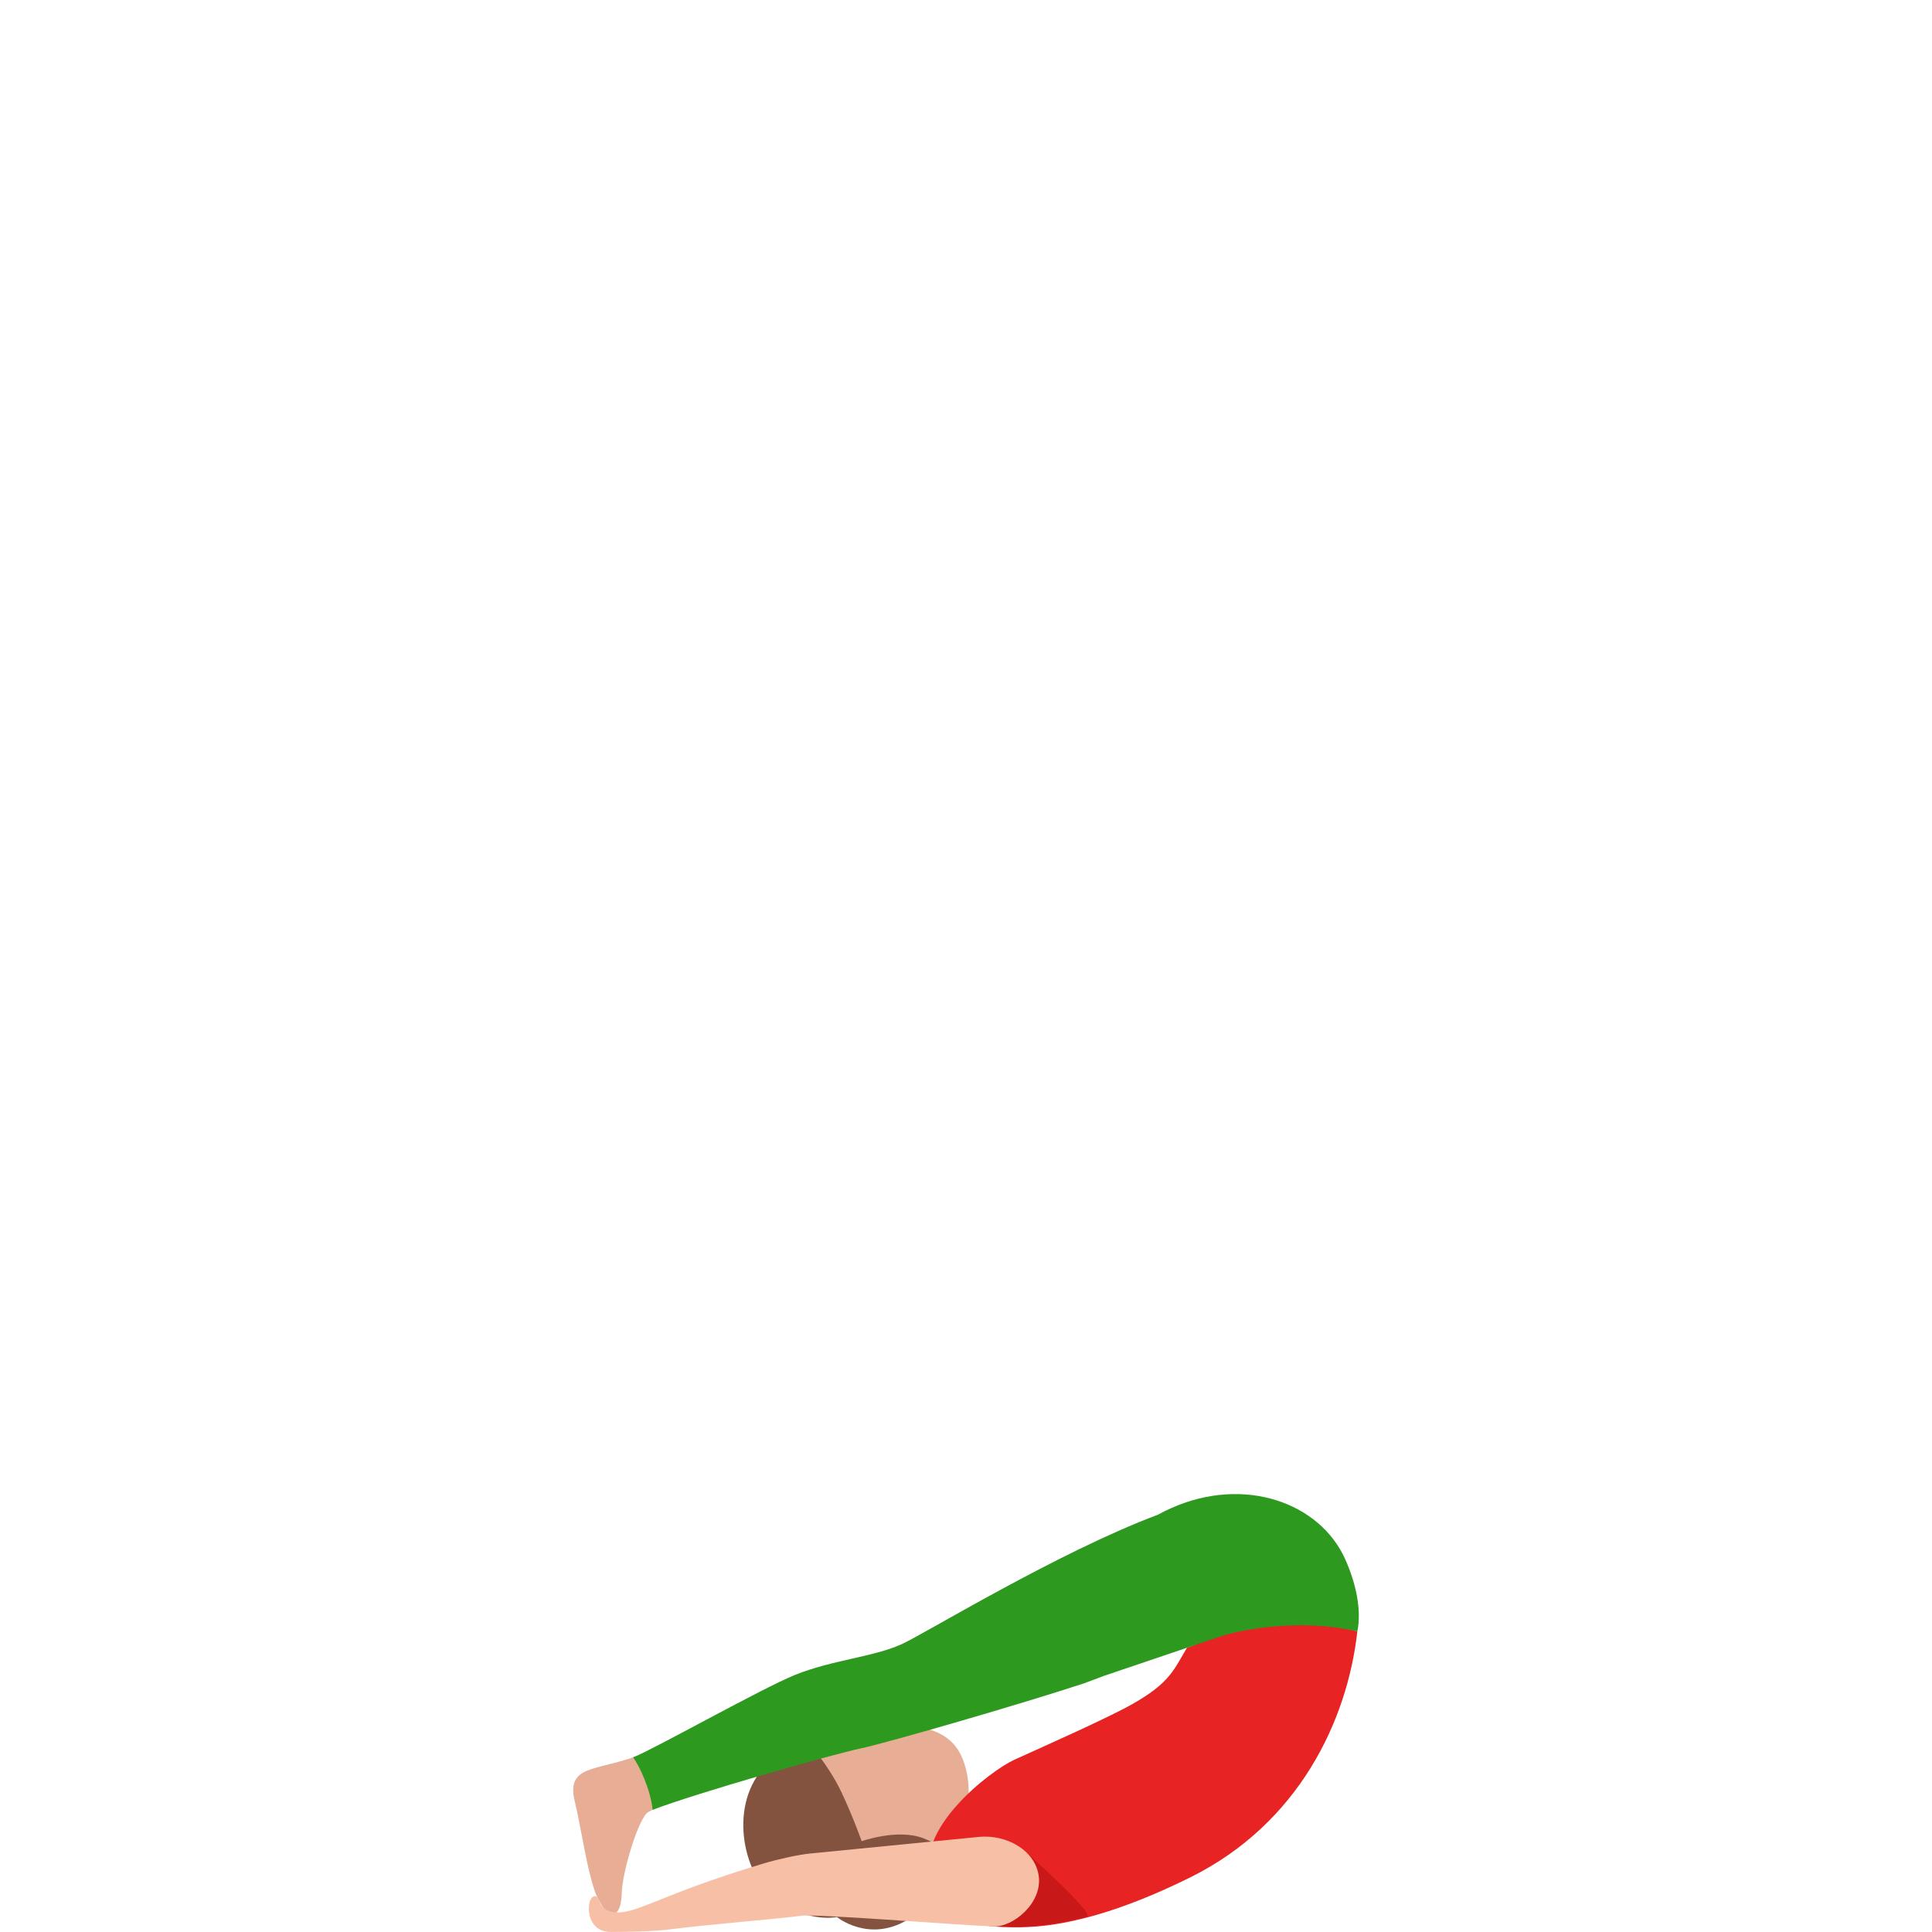
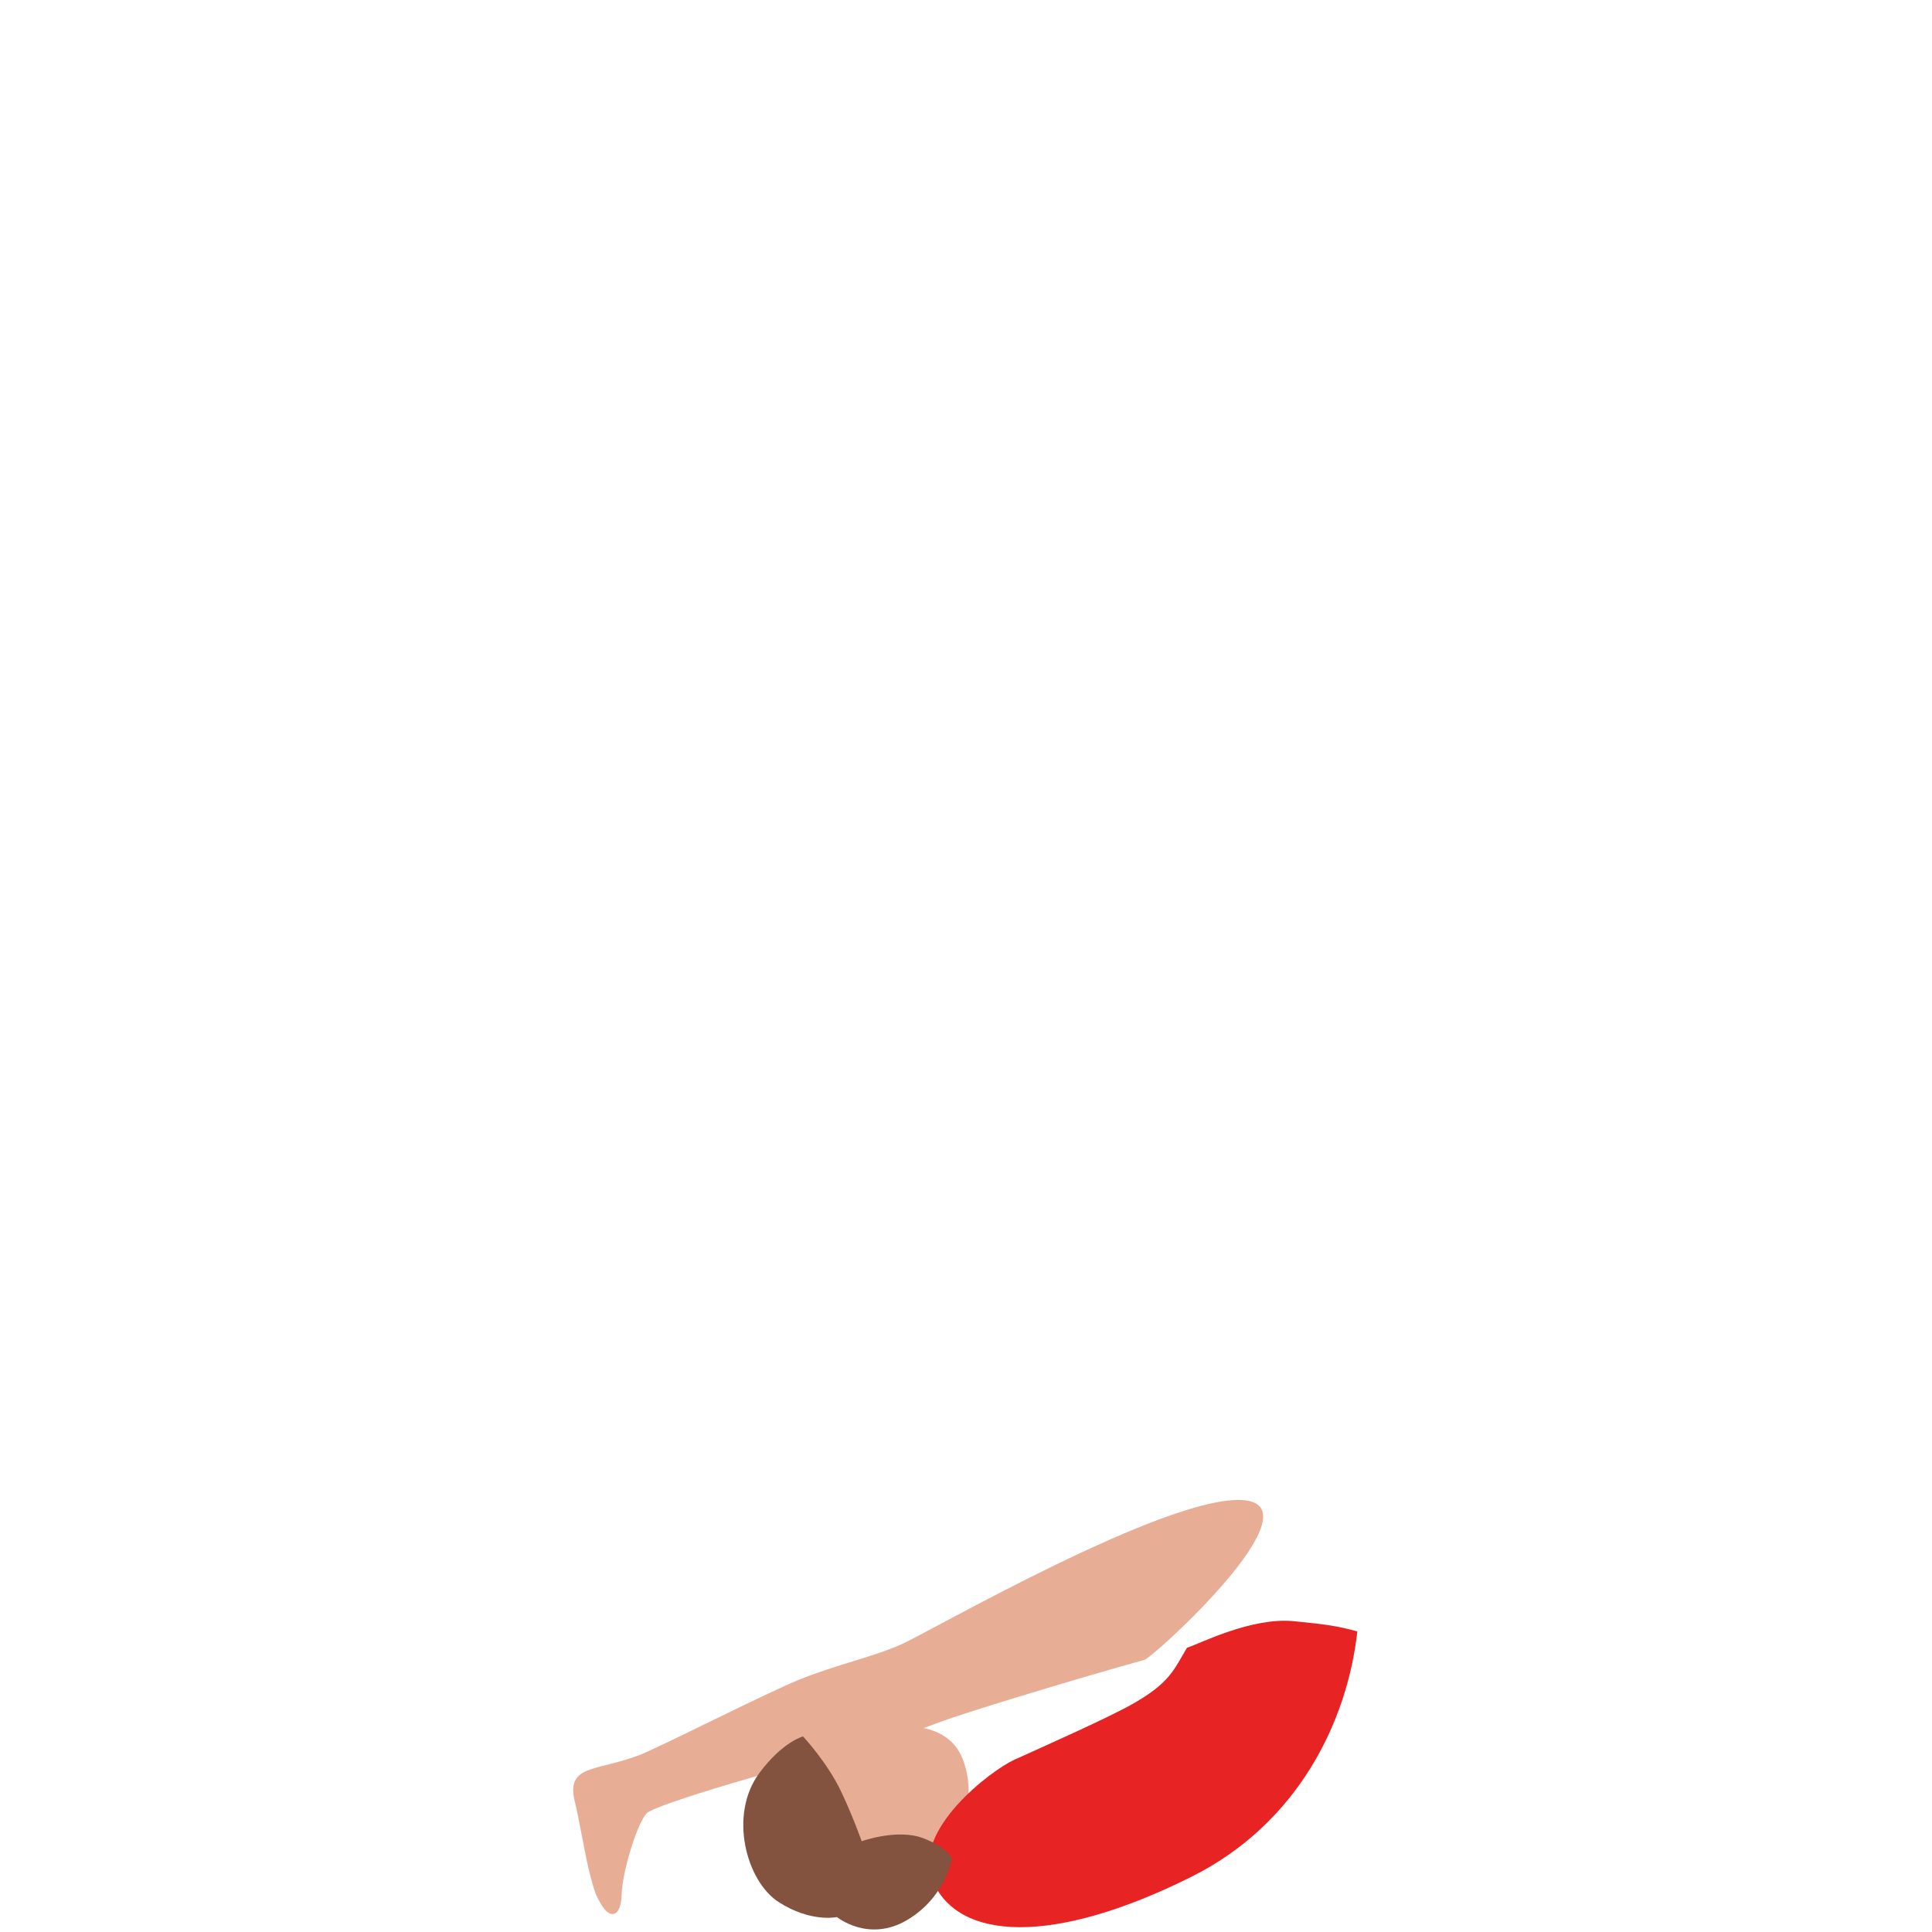
<svg xmlns="http://www.w3.org/2000/svg" width="300" height="300" viewBox="0 0 300 300" fill="none">
  <path d="M157.399 280.529C154.572 281.536 150.298 279.953 150.298 279.953C150.58 277.6 150.338 275.247 149.454 273.052C146.663 266.136 136.668 267.364 127.831 270.901C118.989 274.434 117.273 282.689 119.564 288.378C121.86 294.066 128.901 300.067 137.742 296.534C141.497 295.03 144.795 291.188 146.956 290.604C148.482 290.19 153.399 291.07 155.71 292.949L157.399 280.529Z" fill="#E8AD95" />
  <path d="M96.545 293.955C96.62 290.671 99.162 282.25 100.664 281.37C104.173 279.317 128.024 272.701 133.721 271.481C137.956 270.577 142.341 268.678 146.947 267.044C151.554 265.409 168.519 260.273 177.701 257.743C179.097 257.36 204.799 233.93 193.1 232.943C181.4 231.96 144.307 253.408 139.982 255.327C135.458 257.332 130.022 258.437 124.182 260.782C119.028 262.851 102.072 271.493 99.185 272.566C96.156 273.692 93.897 274.035 91.847 274.702C89.861 275.35 88.374 276.364 89.27 279.819C89.761 281.706 90.844 287.888 91.371 290.075C92.295 293.888 92.612 294.488 93.405 295.803C94.681 297.931 96.454 297.903 96.545 293.955Z" fill="#E8AD95" />
  <path d="M210.766 253.326C209.22 267.234 201.628 283.155 184.905 291.477C163.559 302.104 148.68 301.445 144.755 291.903C141.603 284.244 153.893 274.884 157.493 273.258C162.417 271.031 172.127 266.709 175.822 264.616C181.67 261.308 182.257 259.295 184.31 255.868C186.594 255.094 194.388 251.107 200.898 251.735C206.207 252.252 207.832 252.528 210.766 253.326Z" fill="#E82323" />
  <path d="M129.958 297.678C129.958 297.678 125.914 298.582 120.899 295.345C115.88 292.111 113.097 281.784 117.922 275.302C121.549 270.426 124.697 269.633 124.697 269.633C124.697 269.633 128.472 273.656 130.652 278.278C132.52 282.234 133.8 285.901 133.8 285.901C133.8 285.901 139.382 283.908 143.347 285.432C147.149 286.892 147.815 288.578 147.815 288.578C147.815 288.578 146.88 294.563 140.873 298.132C134.867 301.696 129.958 297.678 129.958 297.678Z" fill="#845340" />
-   <path d="M101.339 281.027C108.376 278.362 128.75 272.543 133.722 271.477C137.956 270.573 158.941 264.486 168.349 261.379C170.323 260.644 171.461 260.214 171.461 260.214L190.083 253.913C190.083 253.913 200.181 250.874 210.767 253.325C211.472 249.946 210.501 245.722 208.891 242.133C204.947 233.314 193.239 229.129 181.884 234.171C181.151 234.494 180.445 234.846 179.759 235.221C164.246 241.032 143.181 253.913 139.982 255.331C135.458 257.336 129.301 257.731 123.461 260.076C118.347 262.129 101.378 271.706 98.31 272.882C99.245 274.118 101.021 277.853 101.339 281.027Z" fill="#2E991F" />
-   <path d="M143.431 294.347C147.53 299.372 156.859 300.675 168.792 297.619C170.137 297.276 159.412 287.675 159.412 287.675C154.932 289.929 143.855 290.055 143.431 294.347Z" fill="#C91818" />
-   <path d="M154.258 299.139C147.566 298.859 126.656 297.141 124.329 297.489C121.586 297.903 109.24 298.886 103.955 299.601C101.536 299.928 96.826 299.995 94.86 299.995C90.856 299.995 91.038 295.136 92.037 294.544C93.199 293.853 92.652 296.399 94.959 296.865C98.527 297.579 101.774 294.374 118.64 289.341C120.856 288.681 124.064 287.975 125.808 287.813C127.552 287.651 152.054 285.227 152.054 285.227C156.363 284.84 160.721 287.331 161.288 291.263C161.898 295.515 157.299 299.265 154.258 299.139Z" fill="#F7C0A6" />
</svg>